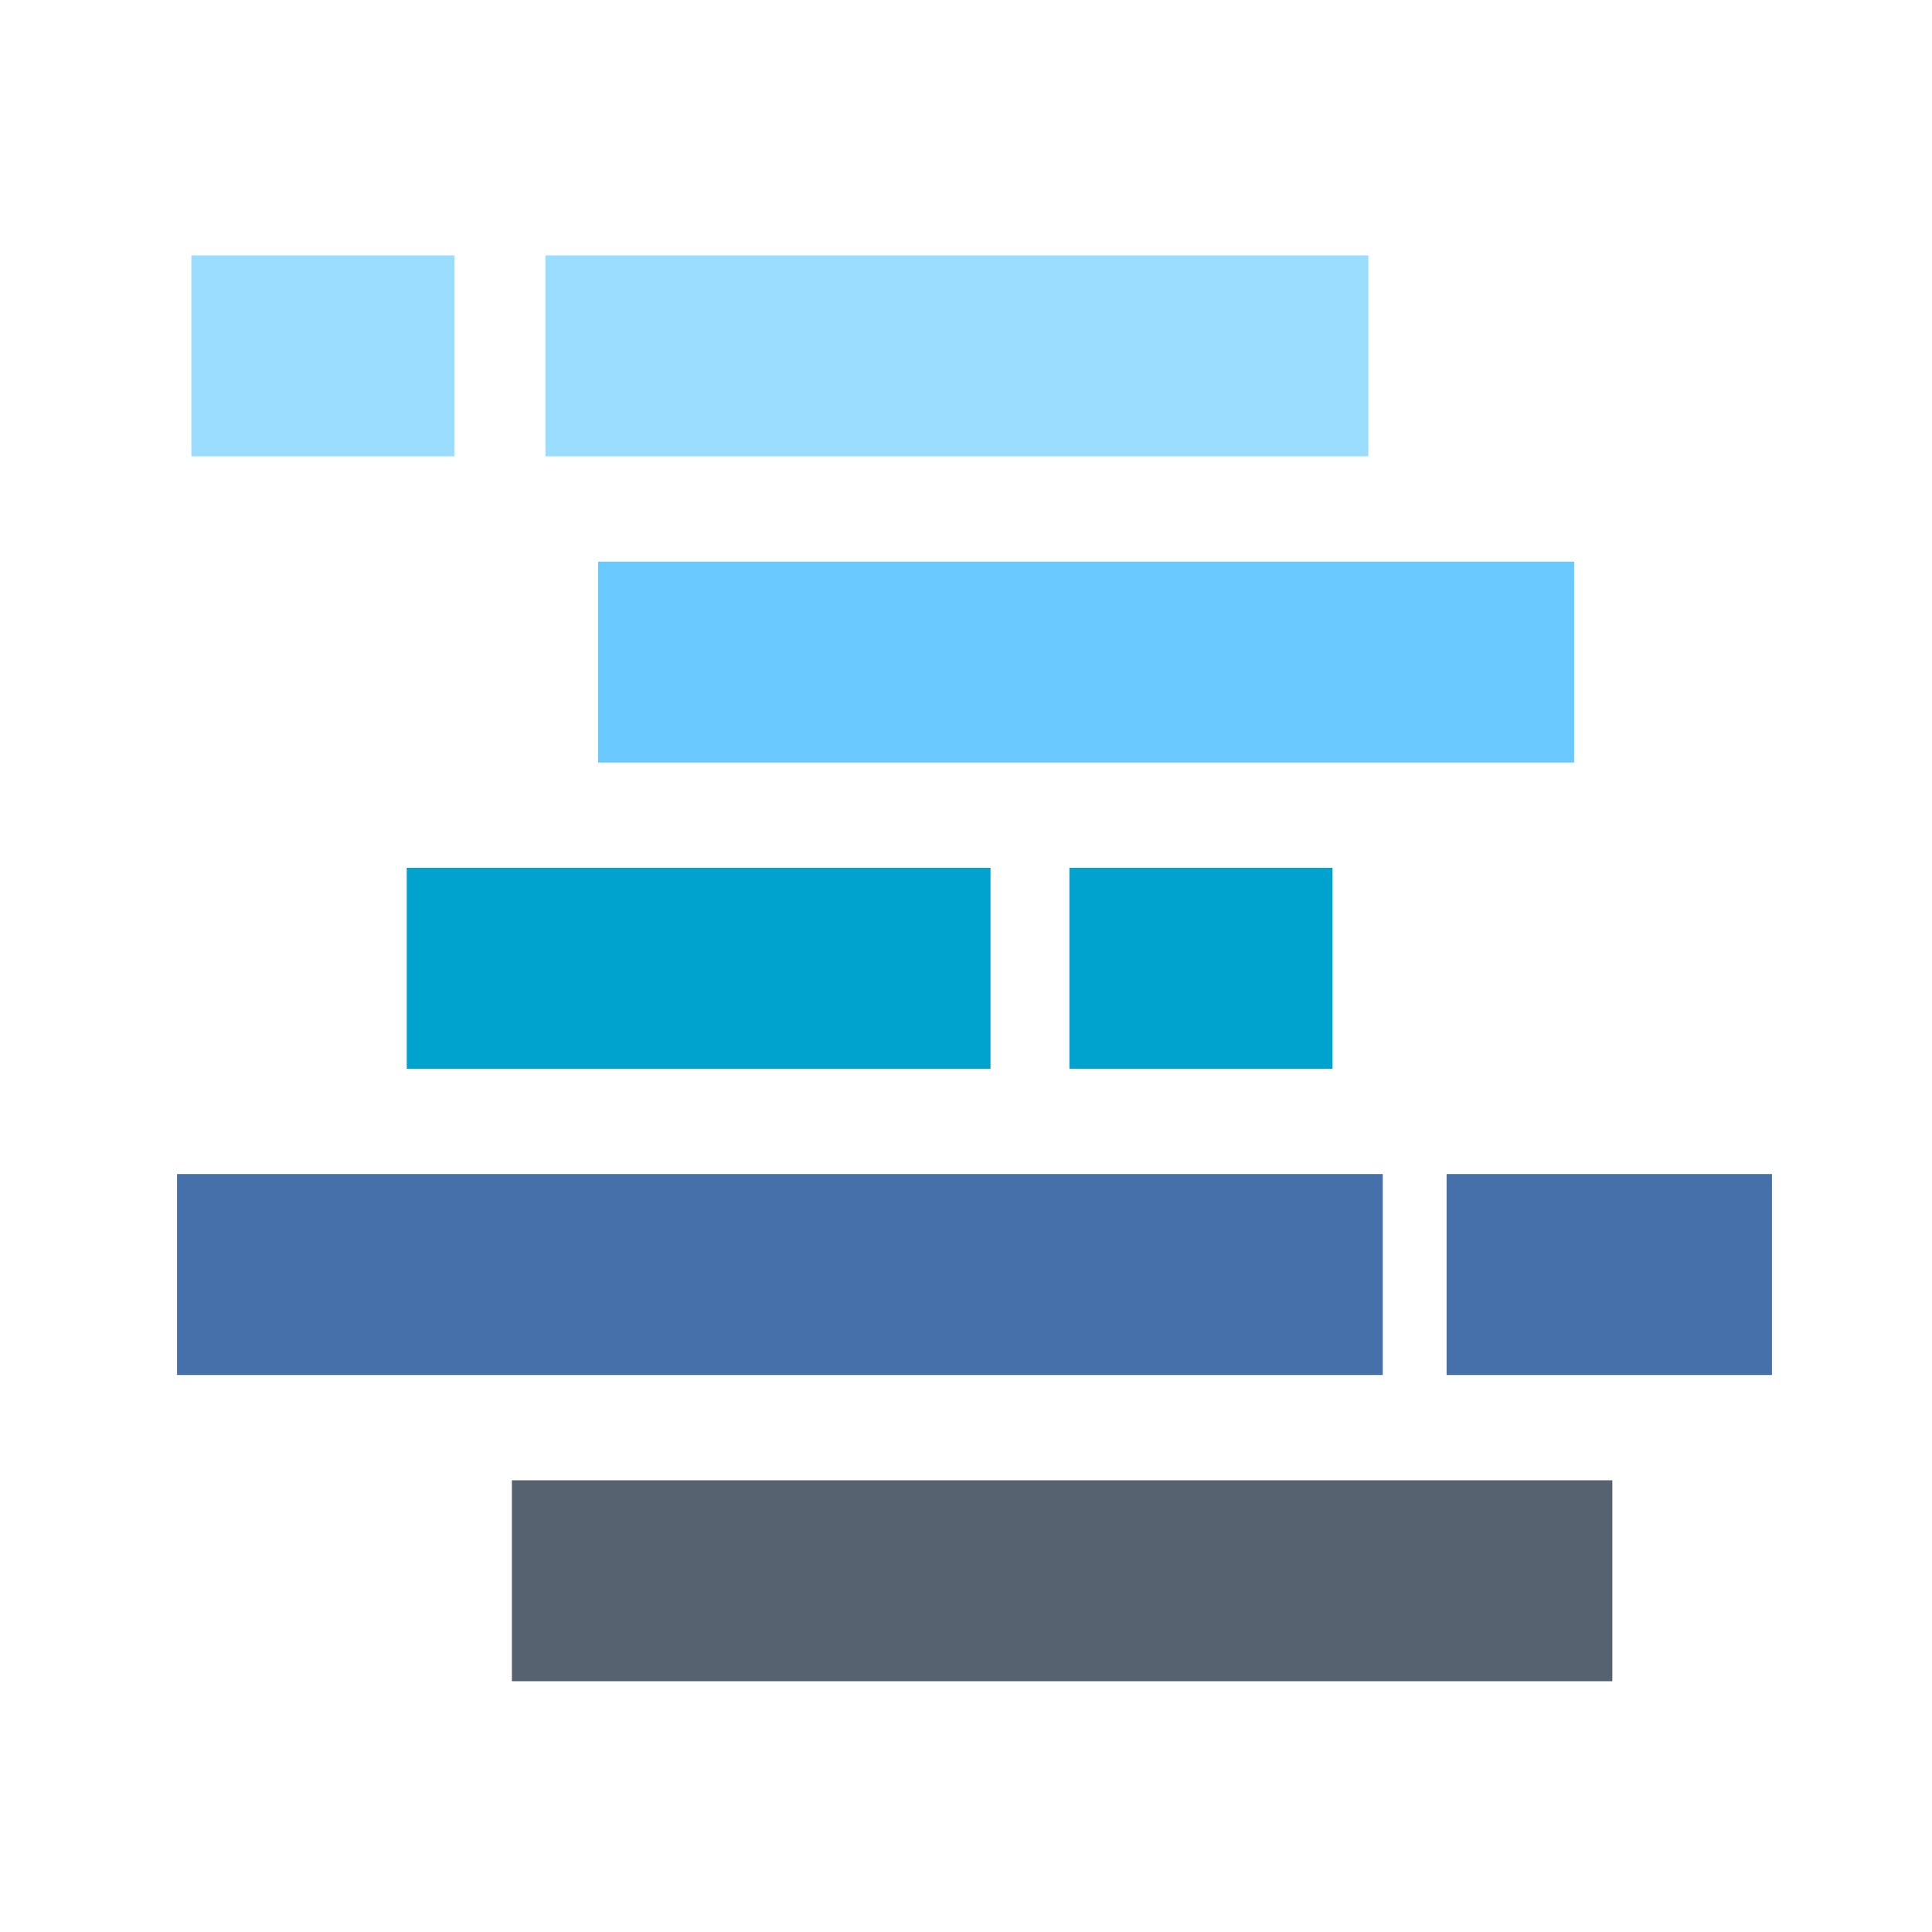
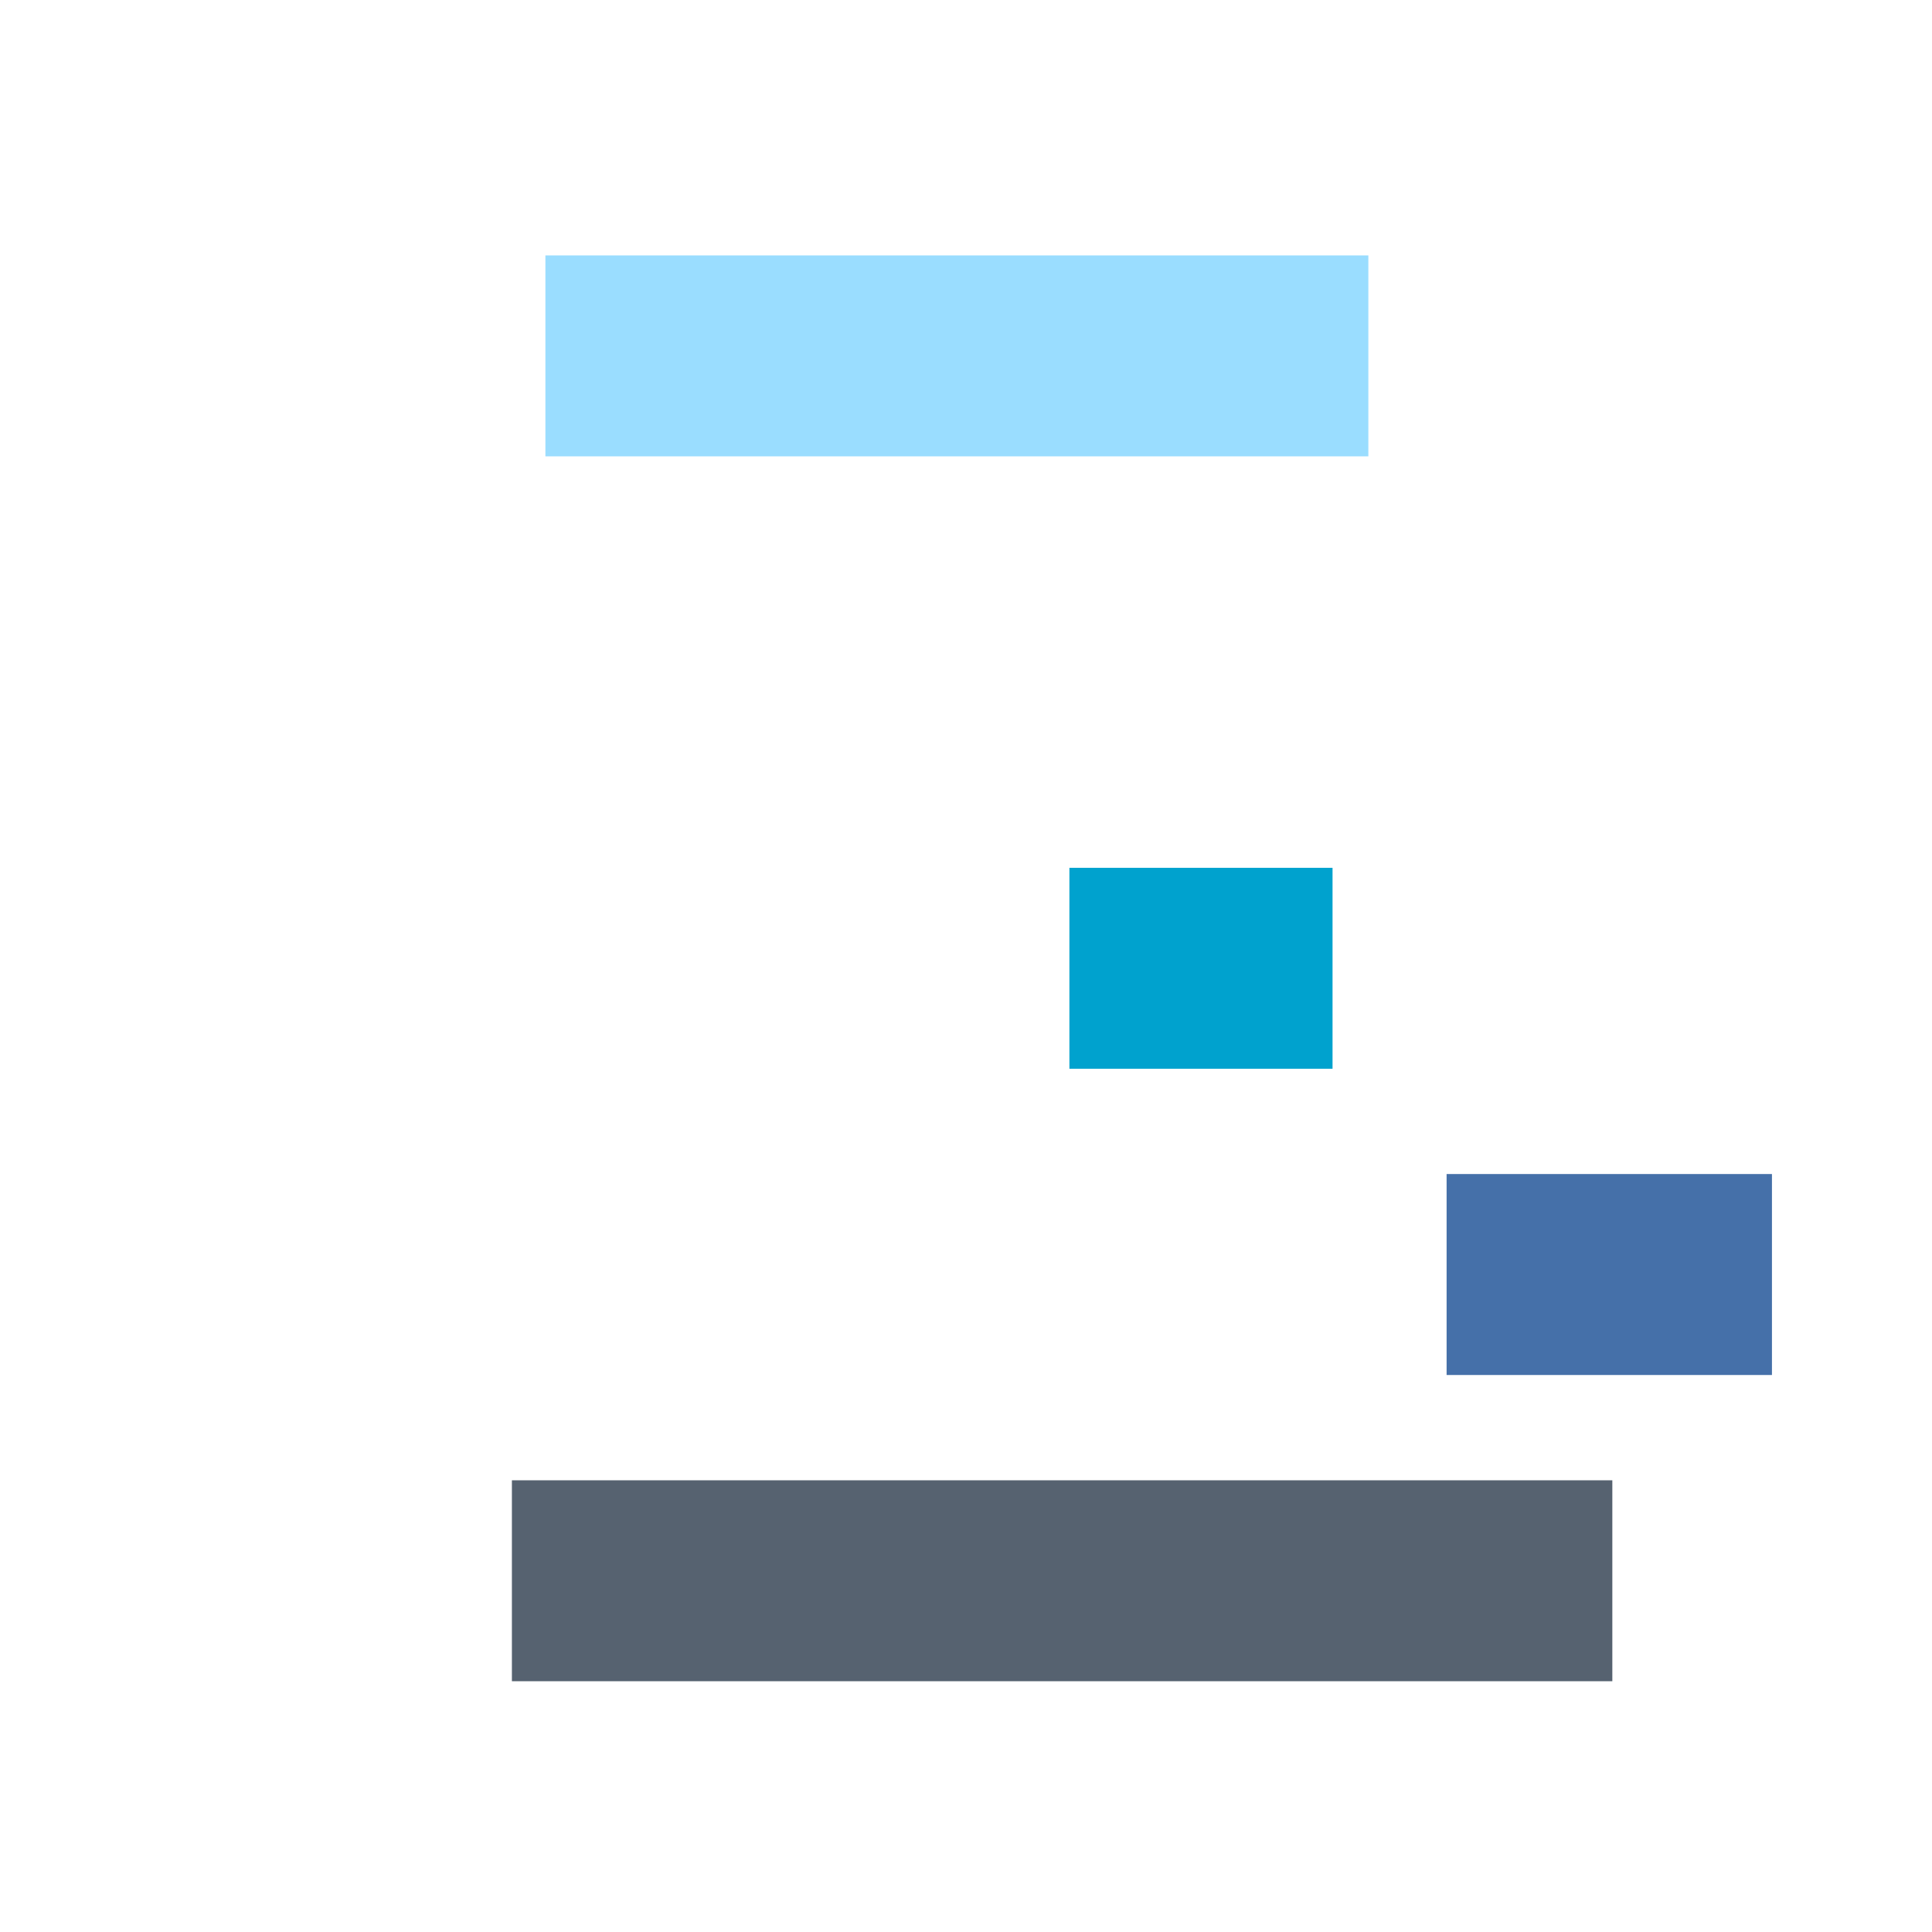
<svg xmlns="http://www.w3.org/2000/svg" width="50" height="50" viewBox="0 0 50 50" fill="none">
  <path d="M41.727 38.31H13.248V43.51H41.727V38.31Z" fill="#566270" />
-   <path d="M35.786 30.384H4.582V35.585H35.786V30.384Z" fill="#4570A9" />
  <path d="M45.858 30.384H37.438V35.585H45.858V30.384Z" fill="#4570A9" />
-   <path d="M25.634 22.459H10.527V27.659H25.634V22.459Z" fill="#00A2CE" />
  <path d="M34.486 22.459H27.676V27.659H34.486V22.459Z" fill="#00A2CE" />
-   <path d="M40.739 14.535H15.479V19.735H40.739V14.535Z" fill="#6ACAFF" />
  <path d="M35.413 6.61H14.115V11.81H35.413V6.61Z" fill="#9ADDFF" />
-   <path d="M11.763 6.61H4.953V11.81H11.763V6.61Z" fill="#9ADDFF" />
</svg>